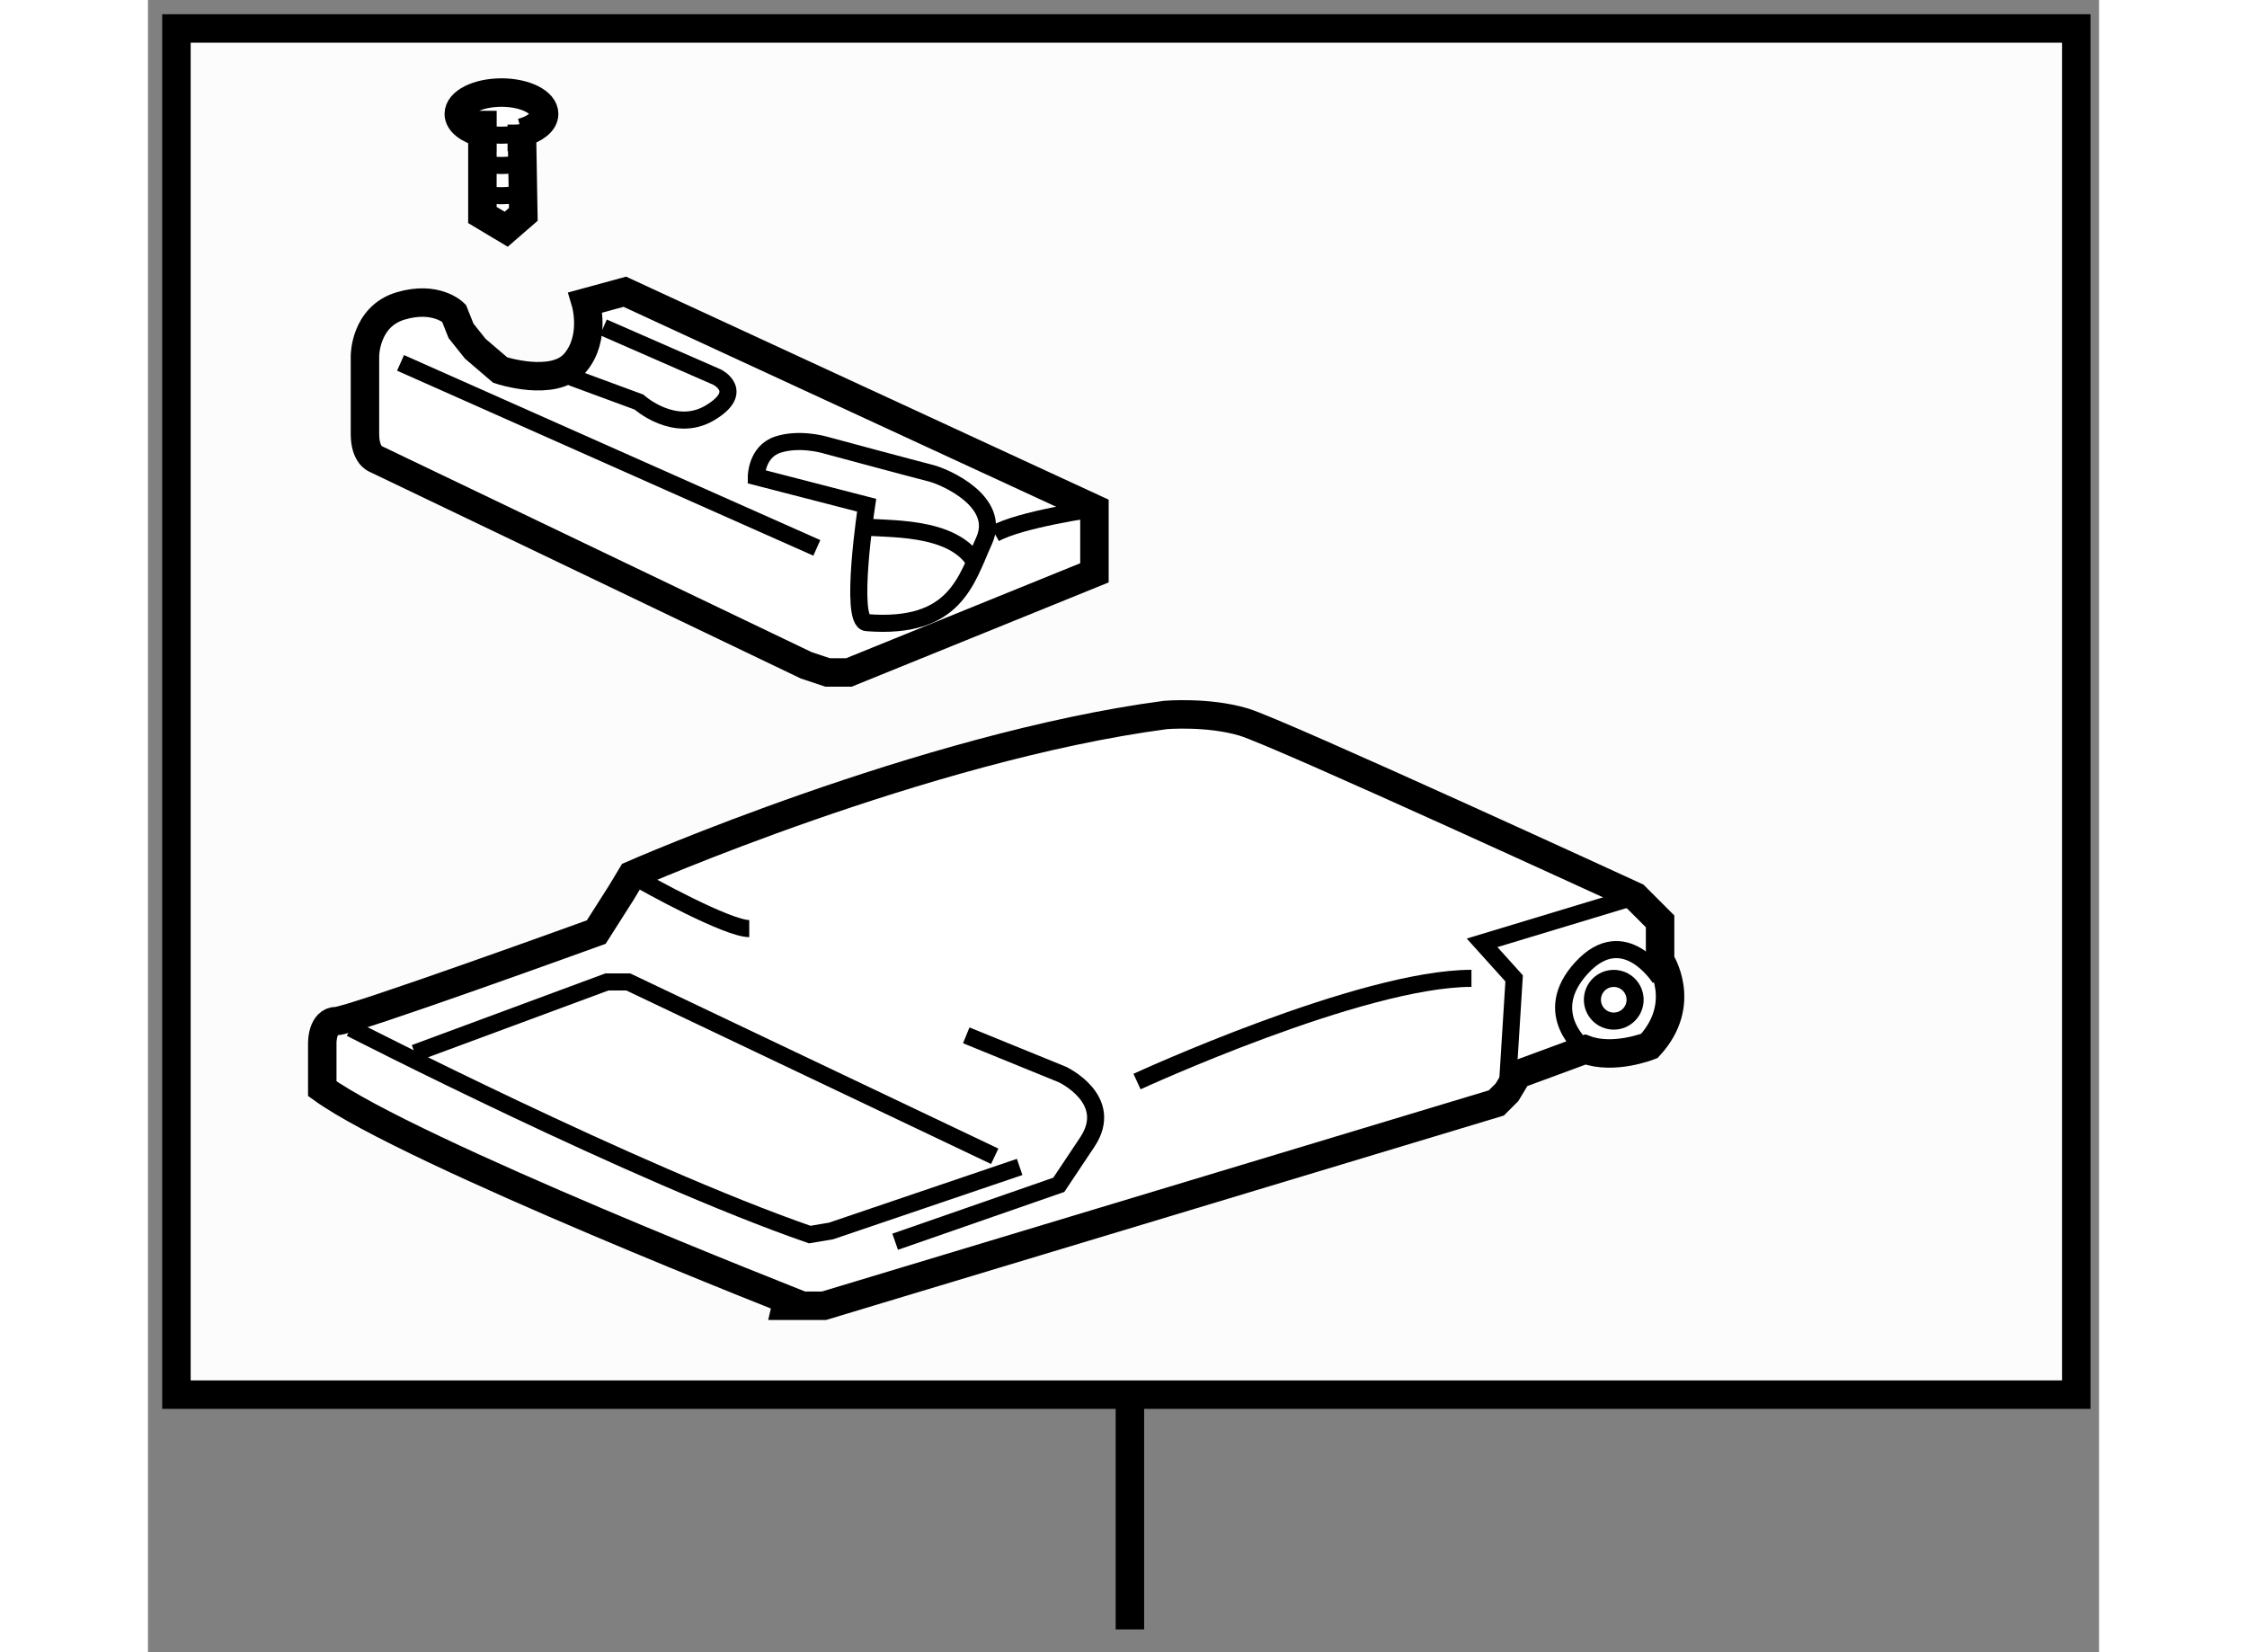
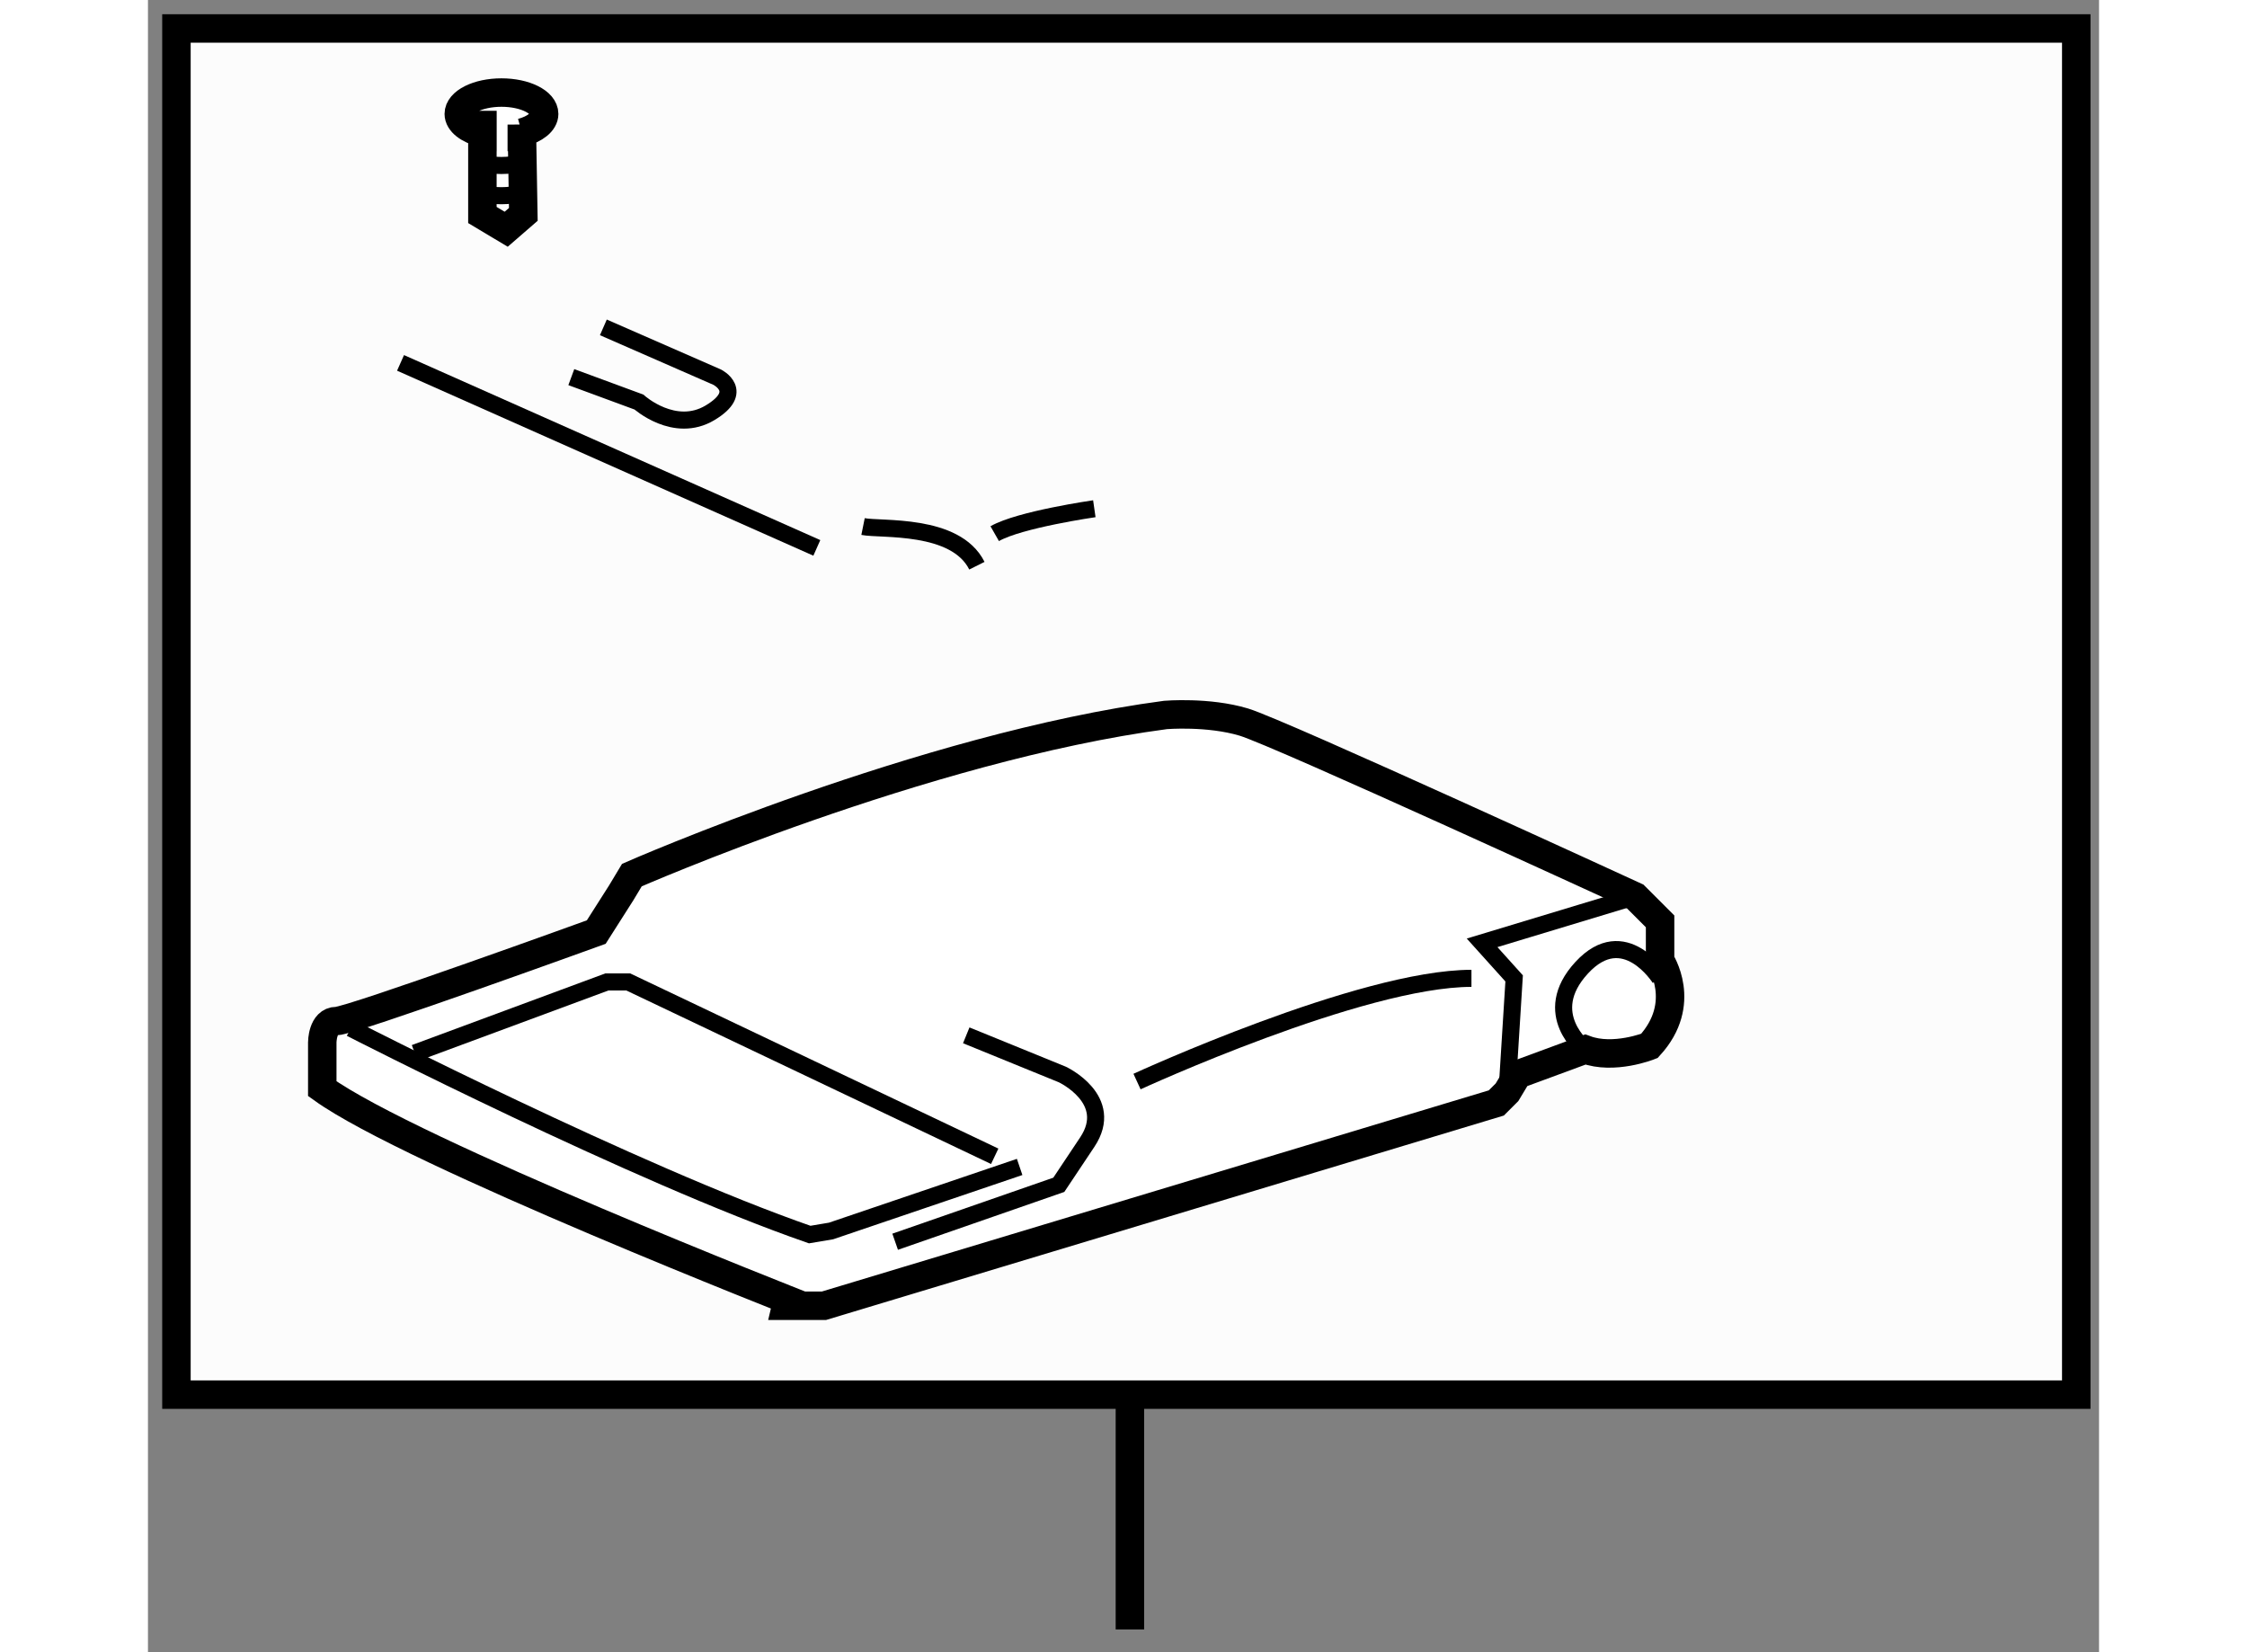
<svg xmlns="http://www.w3.org/2000/svg" version="1.1" x="0px" y="0px" width="244.8px" height="180px" viewBox="153.516 121.406 34.275 29.025" enable-background="new 0 0 244.8 180" xml:space="preserve">
  <rect x="153.516" y="121.406" width="34.275" height="29.025" fill="#808080" stroke="none" />
  <g>
    <rect x="154.016" y="121.906" fill="#FCFCFC" stroke="#000000" stroke-width="0.5" width="33.375" height="24" />
    <line fill="none" stroke="#000000" stroke-width="0.5" x1="170.766" y1="145.906" x2="170.766" y2="150.031" />
  </g>
  <g>
    <path fill="#FFFFFF" stroke="#000000" stroke-width="0.5" d="M156.578,140.531v-0.813c0,0,0-0.375,0.25-0.375    s4.563-1.563,4.563-1.563l0.438-0.688l0.188-0.313c0,0,5.125-2.25,9.375-2.813c0,0,0.75-0.063,1.375,0.125    s6.875,3.063,6.875,3.063l0.438,0.438v0.688c0,0,0.5,0.75-0.188,1.5c0,0-0.625,0.25-1.125,0.063l-1.188,0.438l-0.188,0.313    l-0.188,0.188l-11.813,3.563h-0.375C165.016,144.344,158.141,141.656,156.578,140.531z" />
    <path fill="none" stroke="#000000" stroke-width="0.3" d="M157.078,139.469c0,0,5,2.563,8.063,3.625l0.375-0.063l3.313-1.125" />
    <polyline fill="none" stroke="#000000" stroke-width="0.3" points="158.203,139.906 161.578,138.656 161.953,138.656     168.391,141.719   " />
    <path fill="none" stroke="#000000" stroke-width="0.3" d="M167.891,139.594l1.688,0.688c0,0,0.938,0.438,0.438,1.188    s-0.5,0.75-0.5,0.75l-2.875,1" />
-     <path fill="none" stroke="#000000" stroke-width="0.3" d="M162.016,136.781c0.313,0.188,1.688,0.938,2.063,0.938" />
    <polyline fill="none" stroke="#000000" stroke-width="0.3" points="179.641,137.156 176.953,137.969 177.516,138.594     177.391,140.594   " />
    <path fill="none" stroke="#000000" stroke-width="0.3" d="M170.891,140.406c0,0,3.938-1.813,5.875-1.813" />
    <path fill="none" stroke="#000000" stroke-width="0.3" d="M178.766,139.844c0,0-0.813-0.625-0.063-1.438s1.375,0.188,1.375,0.188" />
-     <circle fill="none" stroke="#000000" stroke-width="0.3" cx="179.266" cy="138.969" r="0.375" />
  </g>
  <g>
    <path fill="#FFFFFF" stroke="#000000" stroke-width="0.5" d="M159.391,123.602v1.581l0.418,0.25l0.301-0.261l-0.027-1.577v0.141    c0.232-0.063,0.393-0.187,0.393-0.329c0-0.207-0.336-0.375-0.75-0.375s-0.75,0.168-0.75,0.375c0,0.146,0.17,0.274,0.416,0.336    V123.602z" />
-     <path fill="none" stroke="#000000" stroke-width="0.3" d="M160.082,123.735c-0.107,0.029-0.229,0.046-0.357,0.046    c-0.119,0-0.232-0.014-0.334-0.039" />
    <path fill="none" stroke="#000000" stroke-width="0.3" d="M160.082,124.267c-0.107,0.029-0.229,0.046-0.357,0.046    c-0.119,0-0.232-0.014-0.334-0.039" />
    <path fill="none" stroke="#000000" stroke-width="0.3" d="M160.082,124.798c-0.107,0.029-0.229,0.046-0.357,0.046    c-0.119,0-0.232-0.014-0.334-0.039" />
  </g>
  <g>
-     <path fill="#FFFFFF" stroke="#000000" stroke-width="0.5" d="M157.328,129.031c0-0.313,0-1.375,0-1.375s0-0.688,0.625-0.875    s0.938,0.125,0.938,0.125l0.125,0.313l0.25,0.313l0.438,0.375c0,0,0.938,0.313,1.313-0.125s0.188-1.063,0.188-1.063l0.688-0.188    l8.25,3.813v1.125l-4.313,1.75h-0.375l-0.375-0.125l-7.563-3.625C157.516,129.469,157.328,129.406,157.328,129.031z" />
    <line fill="none" stroke="#000000" stroke-width="0.3" x1="157.953" y1="127.781" x2="165.266" y2="131.031" />
    <path fill="none" stroke="#000000" stroke-width="0.3" d="M160.953,128.031l1.188,0.438c0,0,0.625,0.563,1.25,0.188    s0.125-0.625,0.125-0.625l-2-0.875" />
-     <path fill="none" stroke="#000000" stroke-width="0.3" d="M166.141,132.344c-0.311-0.025,0-2.063,0-2.063l-1.938-0.5    c0,0,0-0.438,0.375-0.563s0.813,0,0.813,0s1.625,0.438,1.875,0.5s1.25,0.5,0.938,1.188S167.703,132.469,166.141,132.344z" />
    <path fill="none" stroke="#000000" stroke-width="0.3" d="M168.391,130.781c0.438-0.25,1.75-0.438,1.75-0.438" />
    <path fill="none" stroke="#000000" stroke-width="0.3" d="M166.078,130.656c0.313,0.063,1.625-0.063,2,0.688" />
  </g>
</svg>